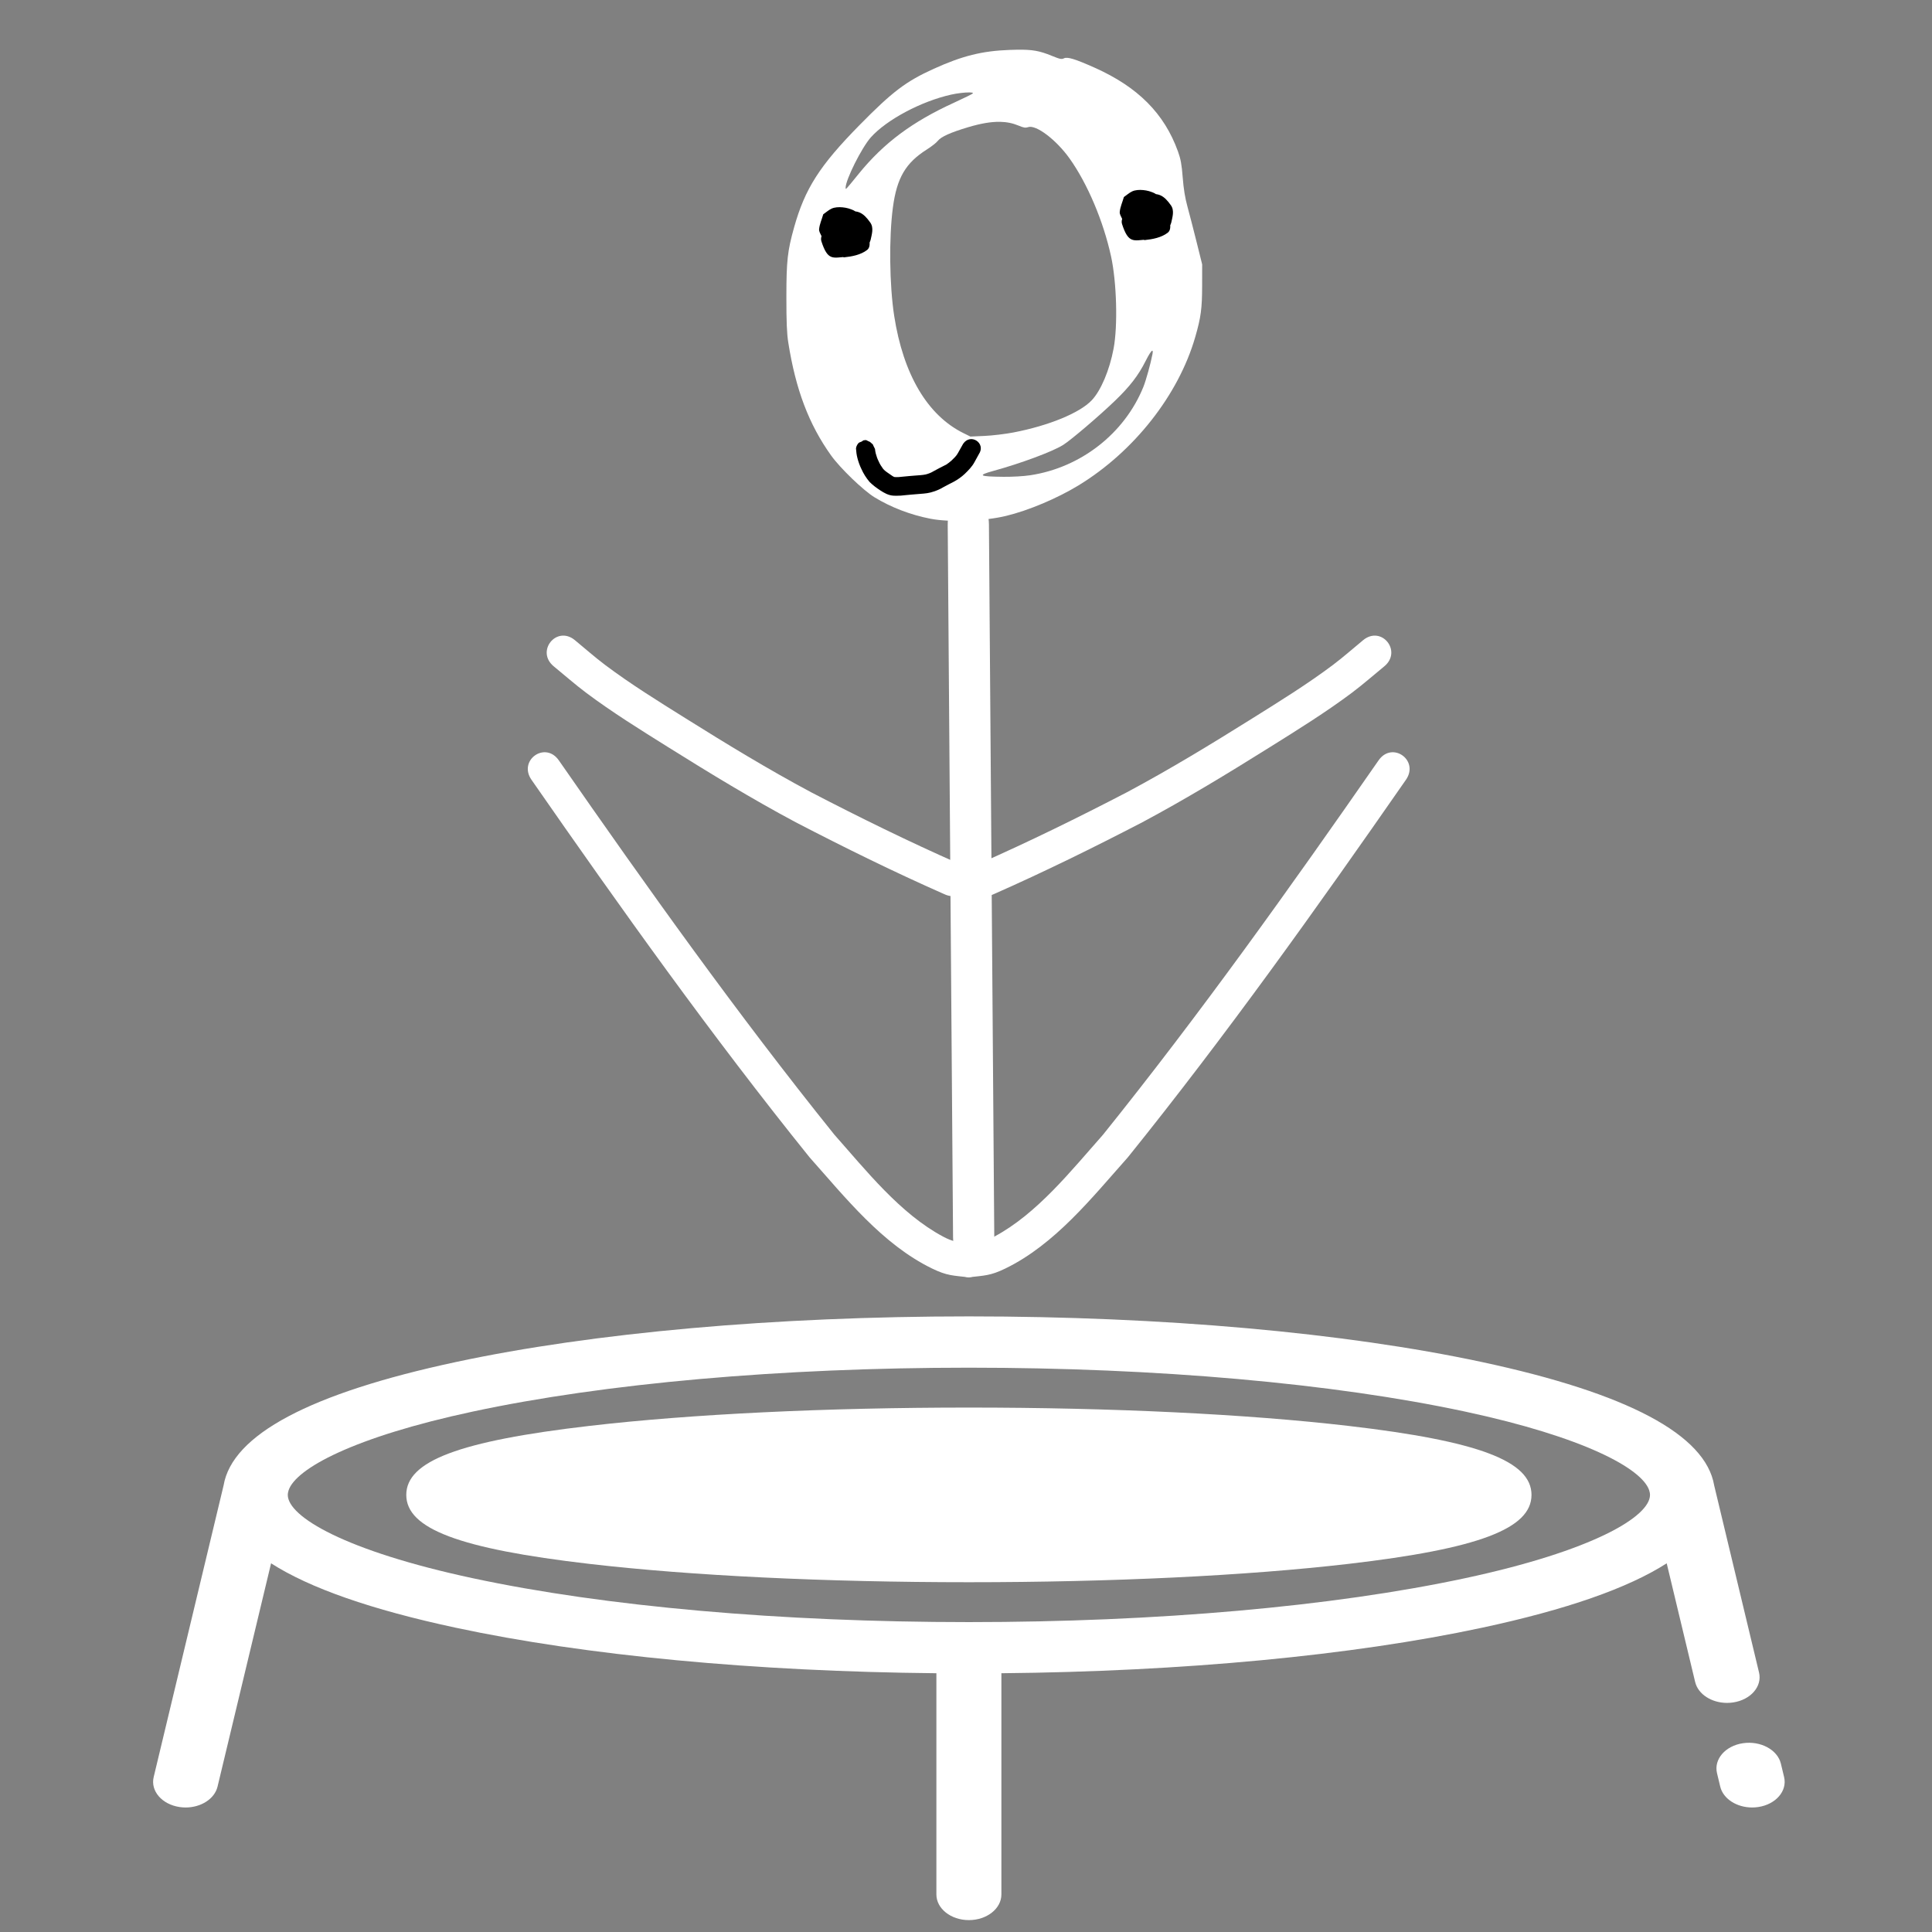
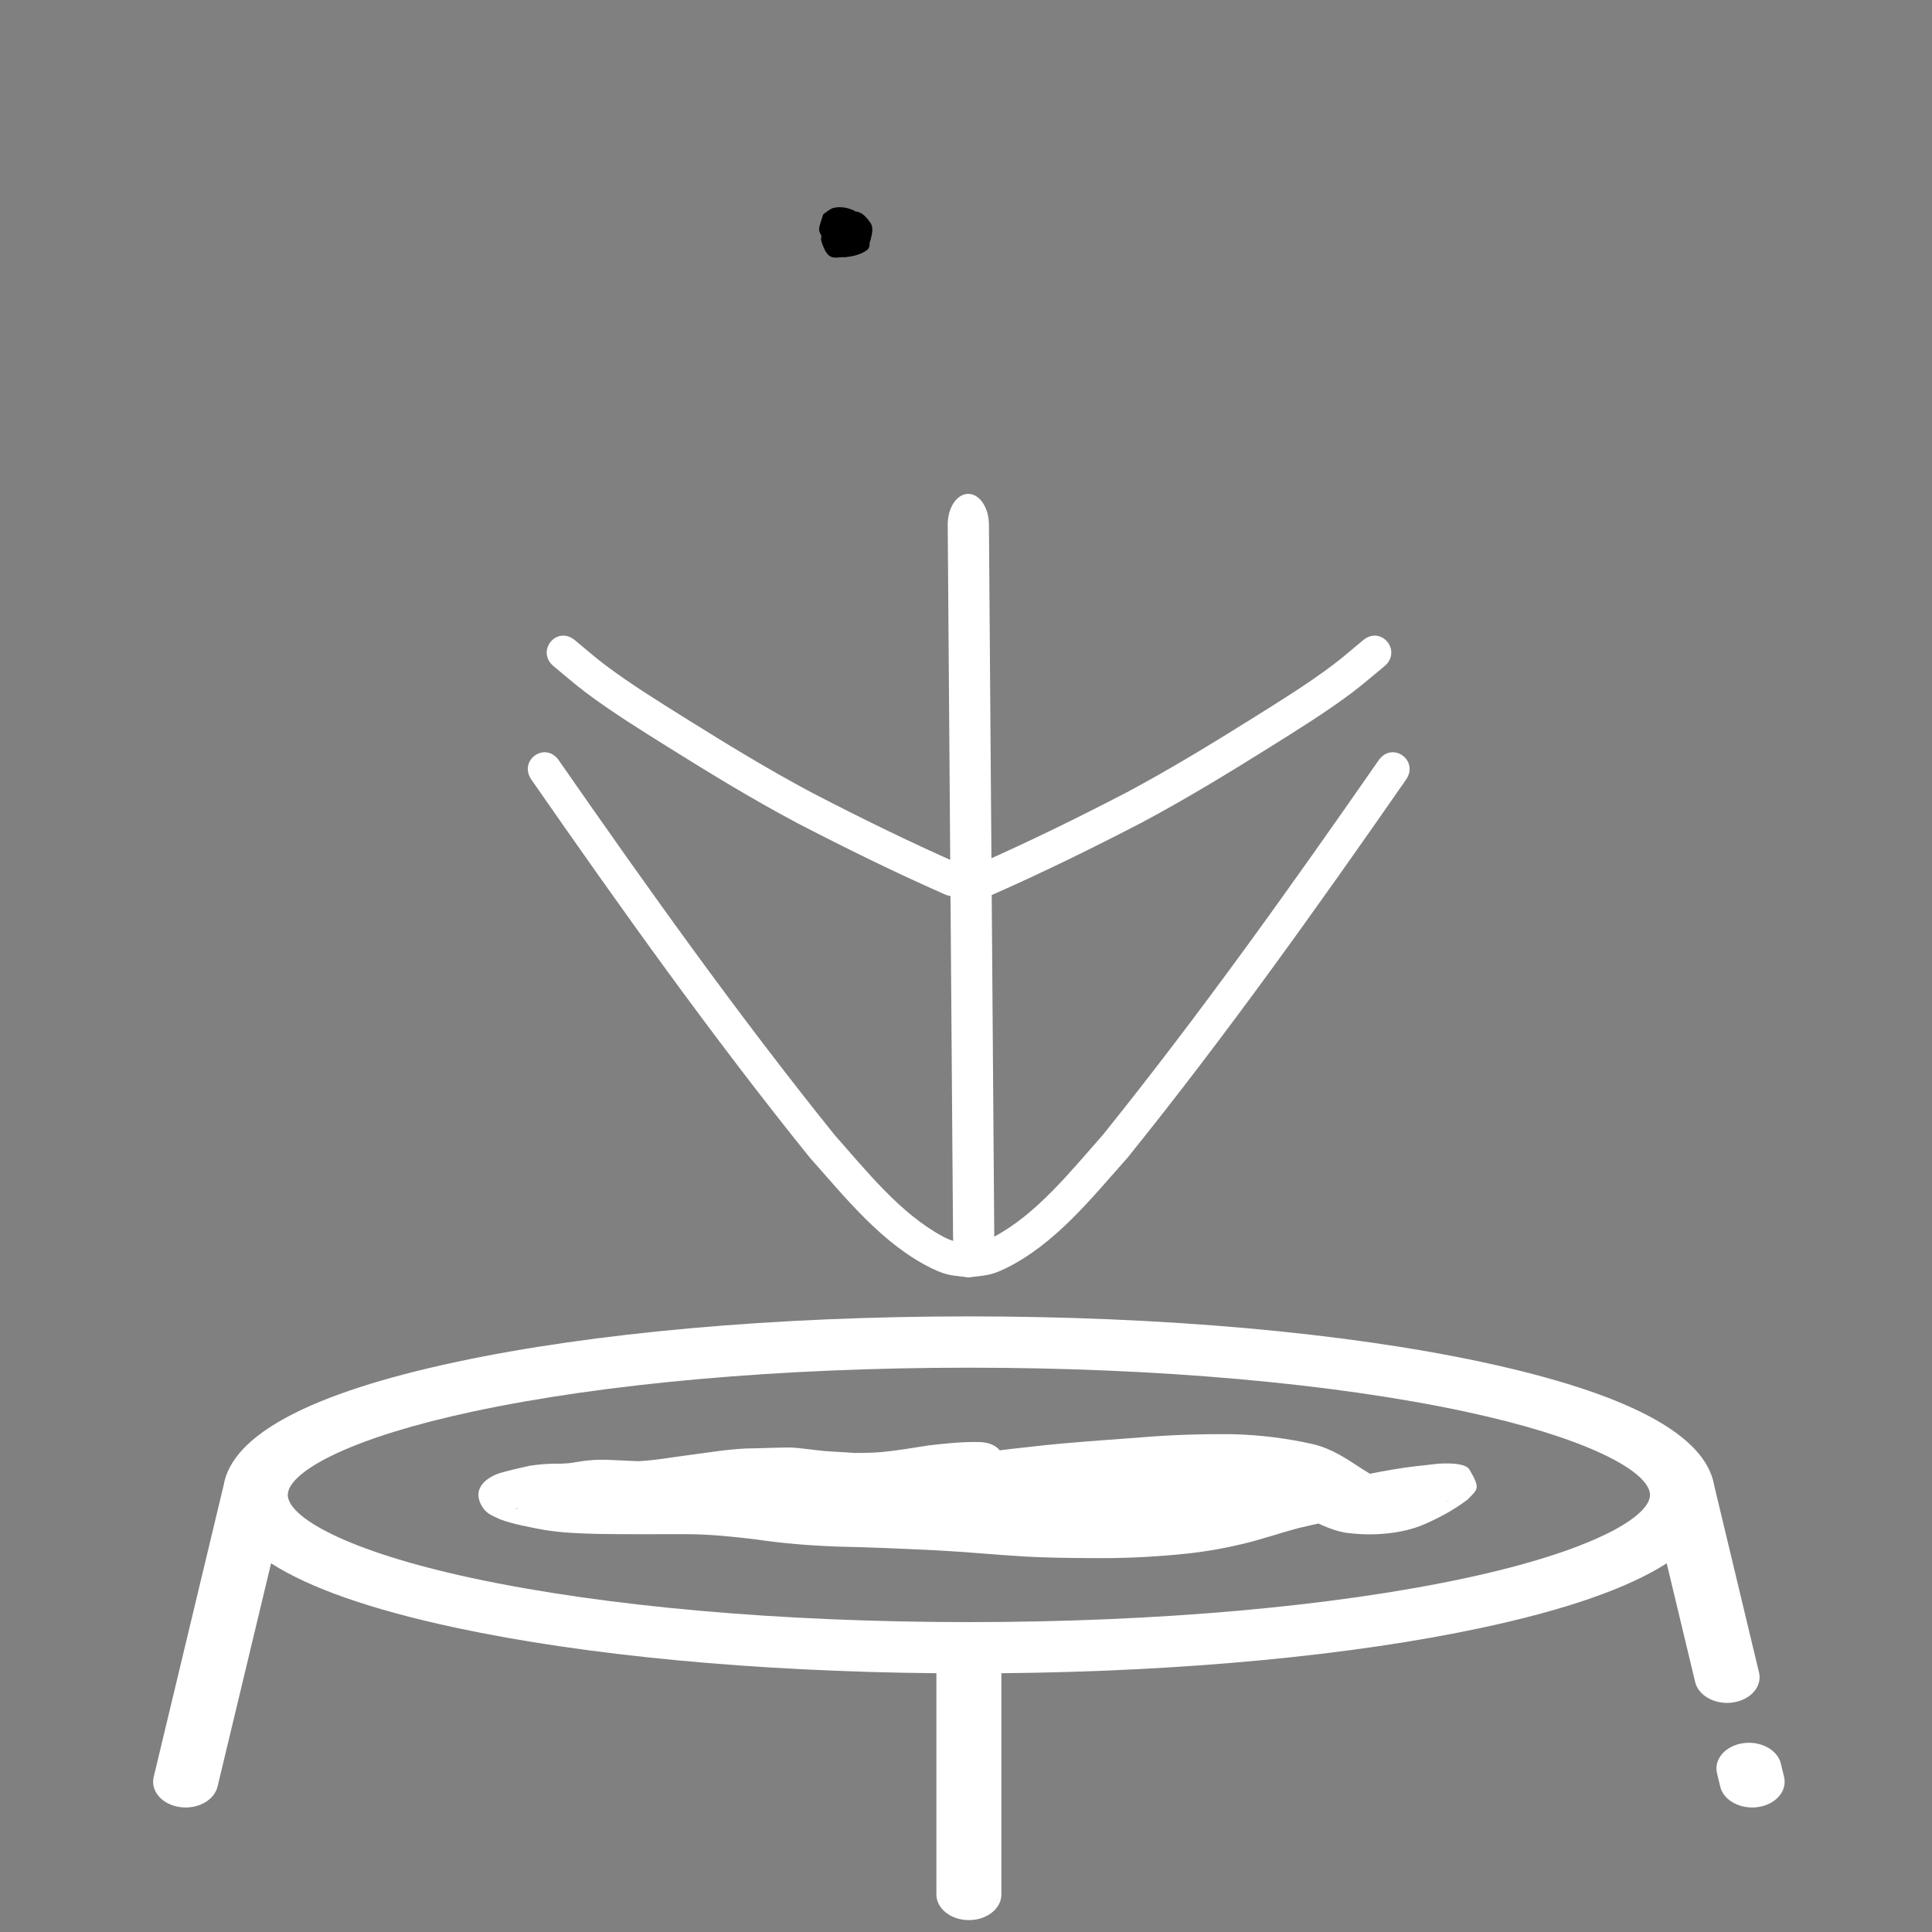
<svg xmlns="http://www.w3.org/2000/svg" width="512" height="512" viewBox="0 0 135.467 135.467" version="1.1" id="svg5" xml:space="preserve">
  <rect x="0" y="0" width="135.467" height="135.467" fill="#808080" stroke="none" />
  <defs id="defs2" />
  <g id="layer1">
    <g transform="matrix(0.49,0,0,0.474,-217.908,-118.399)" id="g28" style="fill:#000000">
      <g id="g969" transform="translate(0.216,-9.204)" style="fill:#ffffff">
        <path d="m 585.621,391.555 c -2.397,0.127 -3.628,-3.5 -0.954,-4.822 7.152,-3.265 14.169,-6.83 21.109,-10.557 6.122,-3.382 12.055,-7.118 17.94,-10.926 3.903,-2.526 7.836,-5.04 11.527,-7.906 1.489,-1.156 2.881,-2.442 4.321,-3.663 2.629,-2.223 5.637,1.664 3.007,3.888 -1.539,1.298 -3.029,2.663 -4.617,3.894 -3.758,2.913 -7.771,5.482 -11.744,8.053 -5.986,3.873 -12.022,7.671 -18.249,11.108 -6.987,3.751 -14.049,7.344 -21.25,10.63 -0.382,0.189 -0.748,0.284 -1.091,0.302 z" stroke="none" fill="#ffffff" fill-rule="nonzero" id="path2" style="fill:#ffffff" />
        <path d="m 580.694,391.555 c -0.343,-0.018 -0.709,-0.113 -1.091,-0.302 -7.201,-3.286 -14.262,-6.879 -21.25,-10.63 -6.228,-3.437 -12.263,-7.235 -18.249,-11.108 -3.973,-2.571 -7.985,-5.14 -11.744,-8.053 -1.589,-1.231 -3.078,-2.596 -4.618,-3.894 -2.629,-2.223 0.378,-6.111 3.008,-3.888 1.44,1.221 2.832,2.507 4.321,3.663 3.69,2.866 7.623,5.38 11.527,7.906 5.885,3.809 11.818,7.545 17.94,10.926 6.94,3.728 13.957,7.292 21.109,10.557 2.675,1.322 1.445,4.948 -0.953,4.822 z" stroke="none" fill="#ffffff" fill-rule="nonzero" id="path4" style="fill:#ffffff" />
        <path d="m 583.329,441.611 c -2.226,0.274 -3.067,0.207 -5.244,1.302 -7.105,3.574 -12.39,10.475 -17.53,16.448 -14.027,17.997 -27.024,36.858 -39.79,55.845 -1.945,2.892 1.968,5.768 3.913,2.875 12.656,-18.825 25.544,-37.522 39.434,-55.378 4.52,-5.266 9.425,-11.696 15.558,-15.073 1.274,-0.702 1.952,-0.773 3.223,-1.04 3.368,0.322 3.803,-4.657 0.436,-4.979 v 0 z" stroke="none" fill="#ffffff" fill-rule="nonzero" id="path6" style="fill:#ffffff" transform="matrix(1,0,0,-1,-0.216,889.551)" />
        <path d="m 583.329,441.611 c 2.226,0.274 3.067,0.207 5.244,1.302 7.105,3.574 12.39,10.475 17.53,16.448 14.027,17.997 27.024,36.858 39.79,55.845 1.945,2.892 -1.968,5.768 -3.913,2.875 -12.656,-18.825 -25.544,-37.522 -39.434,-55.378 -4.52,-5.266 -9.425,-11.696 -15.558,-15.073 -1.275,-0.702 -1.952,-0.773 -3.223,-1.04 -3.368,0.322 -3.803,-4.657 -0.436,-4.979 v 0 z" stroke="none" fill="#ffffff" fill-rule="nonzero" id="path8" style="fill:#ffffff" transform="matrix(1,0,0,-1,-0.216,889.551)" />
        <path d="m 586.007,336.559 0.309,42.565 0.04,5.56 0.066,9.111 0.024,3.341 0.325,44.785 c 0.018,2.523 -1.283,4.574 -2.916,4.598 -1.624,0.023 -2.963,-2.002 -2.982,-4.514 v 0 l -0.325,-44.773 -0.024,-3.352 -0.066,-9.111 -0.04,-5.548 -0.309,-42.577 c -0.018,-2.523 1.283,-4.574 2.916,-4.598 1.624,-0.023 2.963,2.002 2.982,4.514 v 0 z" stroke="none" fill="#ffffff" fill-rule="nonzero" id="path26" style="fill:#ffffff" />
-         <path d="m 599.309,265.141 c -0.32,0.005 -0.665,0.015 -1.041,0.029 -3.941,0.148 -6.774,0.876 -10.866,2.794 -3.996,1.872 -5.915,3.378 -10.637,8.343 -5.696,5.99 -7.793,9.383 -9.348,15.119 -0.946,3.491 -1.1,4.926 -1.103,10.27 -0.002,3.718 0.065,5.412 0.269,6.745 1.064,6.978 2.949,12.122 6.125,16.714 1.309,1.892 4.618,5.186 6.231,6.202 2.376,1.496 5.121,2.582 8.001,3.165 v 0 h 5.4e-4 c 2.744,0.555 7.669,0.364 10.811,-0.42 3.203,-0.799 7.316,-2.591 10.377,-4.522 7.924,-4.997 14.293,-13.365 16.688,-21.924 0.814,-2.908 0.986,-4.233 0.99,-7.594 v 0 l 0.004,-3.169 -0.802,-3.332 c -0.441,-1.833 -1.027,-4.173 -1.3,-5.201 -0.344,-1.292 -0.553,-2.622 -0.68,-4.307 -0.145,-1.937 -0.284,-2.728 -0.675,-3.852 -1.957,-5.618 -5.729,-9.539 -11.93,-12.402 -2.787,-1.286 -3.898,-1.638 -4.385,-1.388 -0.343,0.176 -0.57,0.128 -1.751,-0.37 -1.729,-0.73 -2.739,-0.936 -4.979,-0.9 v 0 z m -6.839,6.318 c 0.373,0.002 0.592,0.047 0.53,0.144 -0.051,0.08 -1.256,0.694 -2.676,1.365 -6.027,2.849 -10.065,5.961 -13.657,10.527 -1.94,2.466 -1.875,2.395 -1.875,2.055 0,-1.183 2.308,-5.943 3.61,-7.448 2.261,-2.612 7.213,-5.335 11.498,-6.321 0.898,-0.207 1.948,-0.325 2.57,-0.322 z m 4.385,4.347 c 0.989,0.016 1.862,0.204 2.686,0.562 0.728,0.316 0.985,0.358 1.373,0.223 1.131,-0.392 4.024,1.877 5.938,4.658 2.552,3.709 4.826,9.263 5.922,14.462 0.807,3.826 0.979,10.253 0.365,13.634 -0.581,3.199 -1.818,6.223 -3.132,7.656 -1.72,1.876 -6.142,3.753 -11.216,4.761 -1.143,0.227 -2.993,0.456 -4.11,0.508 v 0 l -2.031,0.095 -0.999,-0.51 c -5.146,-2.628 -8.605,-8.677 -9.907,-17.323 -0.684,-4.547 -0.765,-11.604 -0.183,-16.09 0.564,-4.348 1.823,-6.565 4.853,-8.544 0.667,-0.435 1.375,-1.011 1.573,-1.279 0.443,-0.598 1.846,-1.25 4.337,-2.016 1.795,-0.553 3.259,-0.817 4.531,-0.796 z m 21.81,33.86 c 0.084,-0.013 0.098,0.155 0.033,0.514 -0.248,1.363 -0.928,3.896 -1.3,4.844 -2.702,6.892 -8.961,11.939 -16.204,13.067 -0.935,0.146 -2.52,0.24 -3.804,0.228 -3.498,-0.034 -3.796,-0.208 -1.481,-0.866 4,-1.138 8.471,-2.855 9.996,-3.84 1.119,-0.723 5.123,-4.249 7.431,-6.543 2.133,-2.121 3.343,-3.743 4.383,-5.88 0.475,-0.977 0.808,-1.502 0.947,-1.524 z" stroke="none" fill="#ffffff" fill-rule="nonzero" id="path12" style="fill:#ffffff" transform="translate(-9.291,1.205)" />
      </g>
      <g transform="translate(-9.075,-7.999)" id="g24" style="fill:#000000">
-         <path d="m 582.035,331.122 c 0.437,0.003 0.872,-0.028 1.307,-0.088 0.543,-0.067 1.088,-0.094 1.632,-0.149 0.661,-0.066 1.331,-0.076 1.979,-0.25 0.614,-0.177 1.22,-0.399 1.763,-0.747 0.502,-0.29 1.016,-0.556 1.529,-0.827 0.578,-0.323 1.111,-0.707 1.59,-1.172 0.52,-0.524 1.042,-1.061 1.387,-1.727 0.22,-0.395 0.433,-0.793 0.637,-1.197 1.062,-1.623 -1.19,-3.154 -2.252,-1.53 -0.256,0.449 -0.486,0.913 -0.739,1.364 -0.226,0.443 -0.593,0.781 -0.937,1.127 -0.238,0.2 -0.468,0.411 -0.728,0.582 -0.082,0.054 -0.175,0.086 -0.26,0.133 -0.524,0.275 -1.048,0.549 -1.561,0.845 -0.35,0.229 -0.742,0.383 -1.144,0.487 -0.5,0.107 -1.011,0.118 -1.518,0.165 -0.569,0.055 -1.138,0.087 -1.705,0.157 -0.41,0.054 -0.82,0.09 -1.232,0.058 -0.208,-0.065 -0.371,-0.214 -0.553,-0.336 -0.355,-0.269 -0.761,-0.501 -1.053,-0.845 -0.256,-0.359 -0.486,-0.724 -0.655,-1.132 -0.187,-0.379 -0.316,-0.77 -0.421,-1.178 -0.056,-0.223 -0.088,-0.449 -0.109,-0.677 -0.01,-0.015 -0.018,-0.032 -0.028,-0.048 -0.01,-0.02 -0.021,-0.039 -0.031,-0.058 -0.012,-0.022 -0.02,-0.045 -0.029,-0.068 -0.009,-0.025 -0.02,-0.049 -0.032,-0.073 -0.013,-0.024 -0.025,-0.048 -0.038,-0.072 -0.013,-0.025 -0.028,-0.049 -0.041,-0.074 -0.016,-0.034 -0.028,-0.069 -0.04,-0.104 -0.01,-0.028 -0.021,-0.056 -0.032,-0.084 -0.008,-0.022 -0.02,-0.042 -0.033,-0.062 -0.014,-0.019 -0.028,-0.036 -0.044,-0.053 -0.028,-0.028 -0.057,-0.053 -0.087,-0.078 -0.037,-0.03 -0.073,-0.061 -0.107,-0.095 -0.027,-0.026 -0.054,-0.053 -0.082,-0.079 -0.025,-0.025 -0.053,-0.048 -0.082,-0.068 -0.03,-0.021 -0.064,-0.037 -0.096,-0.054 -0.025,-0.012 -0.051,-0.023 -0.077,-0.033 -0.038,-0.015 -0.075,-0.032 -0.112,-0.05 -0.029,-0.015 -0.059,-0.03 -0.087,-0.047 -0.02,-0.014 -0.042,-0.025 -0.064,-0.037 -0.026,-0.013 -0.053,-0.026 -0.08,-0.038 -0.022,-0.008 -0.044,-0.015 -0.067,-0.021 -0.019,-0.004 -0.039,-0.005 -0.059,-0.003 -0.026,8.7e-4 -0.052,0.006 -0.078,0.011 -0.036,0.006 -0.072,0.009 -0.108,0.013 -0.03,0.002 -0.059,0.005 -0.088,0.012 -0.021,0.003 -0.041,0.012 -0.06,0.02 -0.007,0.003 -0.034,0.014 -0.036,0.02 -0.016,0.018 -0.035,0.035 -0.053,0.052 -0.025,0.022 -0.054,0.038 -0.081,0.056 -0.028,0.019 -0.058,0.036 -0.088,0.051 -0.044,0.022 -0.09,0.04 -0.137,0.056 -0.041,0.015 -0.083,0.029 -0.123,0.047 -0.029,0.012 -0.055,0.028 -0.082,0.045 -0.019,0.01 -0.034,0.025 -0.05,0.04 -0.017,0.016 -0.032,0.034 -0.048,0.052 -0.015,0.017 -0.03,0.035 -0.044,0.053 -0.017,0.022 -0.033,0.045 -0.05,0.067 -0.019,0.025 -0.034,0.053 -0.05,0.08 -0.019,0.033 -0.036,0.067 -0.051,0.102 -0.019,0.041 -0.038,0.081 -0.057,0.122 -0.018,0.043 -0.033,0.087 -0.045,0.132 -0.013,0.04 -0.019,0.081 -0.025,0.122 -0.005,0.031 -0.01,0.063 -0.015,0.094 0.032,0.483 0.088,0.964 0.209,1.433 0.139,0.54 0.314,1.063 0.552,1.566 0.301,0.705 0.697,1.356 1.182,1.946 0.459,0.475 0.98,0.878 1.525,1.246 0.571,0.382 1.156,0.731 1.855,0.783 0.146,0.01 0.291,0.015 0.437,0.016 v 0 z" stroke="none" fill="#000000" fill-rule="nonzero" id="path14" style="fill:#000000" />
        <path d="m 572.873,292.513 c 0.189,0.457 0.347,0.923 0.526,1.385 0.264,0.819 -0.411,-0.804 0.176,-1.343 0.785,-0.72 1.914,-0.874 2.881,-1.286 0.199,-0.085 0.66,0.461 -0.304,-0.364 -0.13,-0.123 -0.263,-0.242 -0.389,-0.368 -0.096,-0.096 -0.188,-0.195 -0.276,-0.299 -0.334,-0.397 0.224,0.09 0.201,0.472 -0.04,0.653 -0.253,1.282 -0.38,1.923 -0.69,0.602 -0.512,0.598 -1.116,0.798 -0.049,0.016 -0.122,-0.013 -0.151,0.031 -0.021,0.033 0.147,0.037 0.109,0.032 -0.336,-0.04 -0.298,-0.07 -0.65,-0.262 -1.098,-1.744 -0.521,-0.459 -0.765,-1.728 -0.011,-0.059 -0.214,0.06 -0.171,0.02 0.131,-0.122 0.275,-0.229 0.412,-0.344 1.715,-0.275 1.774,-0.635 3.106,1.818 0.192,0.354 -0.122,0.806 -0.144,1.212 -0.006,0.101 0.705,-0.479 0.72,-0.49 -0.06,0.058 -0.102,0.15 -0.18,0.175 -1.51,0.489 -2.701,-0.543 -2.678,-2.101 -1.01,3.374 3.554,4.868 4.564,1.494 0.162,-0.798 0.492,-1.79 -0.042,-2.576 -1.017,-1.498 -1.805,-1.881 -3.326,-1.571 -0.384,0.078 -0.72,0.321 -1.079,0.481 -0.573,0.429 -1.718,1.263 -2.02,1.913 -0.282,0.605 -0.776,1.286 -0.577,1.926 0.919,2.954 1.649,2.448 3.536,2.316 0.321,-0.197 0.664,-0.36 0.964,-0.591 0.948,-0.732 1.933,-2.615 1.701,-3.856 -0.121,-0.65 -0.537,-1.199 -0.806,-1.799 -0.276,-0.21 -0.529,-0.457 -0.827,-0.629 -0.786,-0.453 -2.275,-0.649 -3.097,-0.258 -0.439,0.209 -0.801,0.563 -1.202,0.845 -0.197,0.733 -0.522,1.44 -0.592,2.198 -0.03,0.329 0.172,0.639 0.302,0.939 0.381,0.881 1.172,1.509 1.826,2.15 0.23,0.196 1.256,1.1 1.428,1.081 1.151,-0.126 2.387,-0.362 3.311,-1.091 0.746,-0.588 0.157,-2.182 -0.095,-2.898 -0.047,-0.044 -0.456,-1.224 -0.528,-1.387 -0.059,-0.133 -0.125,-0.264 -0.187,-0.395 -1.641,-3.091 -5.823,-0.665 -4.182,2.426 v 0 z" stroke="none" fill="#000000" fill-rule="nonzero" id="path20" style="fill:#000000" />
-         <path d="m 615.893,289.959 c 0.189,0.457 0.347,0.923 0.526,1.385 0.264,0.819 -0.411,-0.804 0.176,-1.343 0.785,-0.72 1.914,-0.874 2.881,-1.285 0.199,-0.085 0.66,0.461 -0.304,-0.365 -0.13,-0.123 -0.263,-0.242 -0.389,-0.368 -0.096,-0.096 -0.188,-0.195 -0.276,-0.299 -0.334,-0.397 0.224,0.09 0.201,0.472 -0.04,0.653 -0.253,1.282 -0.38,1.923 -0.69,0.602 -0.512,0.598 -1.116,0.798 -0.049,0.016 -0.122,-0.013 -0.151,0.031 -0.021,0.033 0.147,0.037 0.109,0.032 -0.336,-0.04 -0.298,-0.07 -0.65,-0.262 -1.098,-1.744 -0.521,-0.459 -0.765,-1.728 -0.011,-0.059 -0.214,0.06 -0.171,0.02 0.131,-0.122 0.275,-0.229 0.412,-0.344 1.715,-0.275 1.774,-0.635 3.106,1.818 0.192,0.354 -0.122,0.806 -0.144,1.212 -0.006,0.101 0.704,-0.479 0.72,-0.49 -0.06,0.058 -0.102,0.15 -0.18,0.175 -1.51,0.489 -2.701,-0.543 -2.678,-2.101 -1.01,3.374 3.554,4.868 4.564,1.494 0.162,-0.798 0.492,-1.79 -0.042,-2.576 -1.017,-1.498 -1.805,-1.881 -3.326,-1.571 -0.384,0.078 -0.72,0.321 -1.079,0.481 -0.573,0.429 -1.718,1.263 -2.02,1.913 -0.282,0.605 -0.776,1.286 -0.577,1.926 0.919,2.954 1.649,2.448 3.536,2.316 0.321,-0.197 0.664,-0.36 0.964,-0.591 0.948,-0.732 1.933,-2.615 1.701,-3.856 -0.121,-0.65 -0.537,-1.199 -0.806,-1.799 -0.276,-0.21 -0.529,-0.457 -0.827,-0.629 -0.786,-0.453 -2.275,-0.649 -3.097,-0.258 -0.439,0.209 -0.801,0.563 -1.202,0.845 -0.197,0.733 -0.522,1.44 -0.592,2.198 -0.03,0.329 0.172,0.639 0.302,0.939 0.381,0.881 1.172,1.509 1.826,2.15 0.23,0.196 1.256,1.1 1.428,1.081 1.151,-0.126 2.387,-0.362 3.311,-1.091 0.746,-0.588 0.157,-2.182 -0.095,-2.898 -0.047,-0.044 -0.456,-1.224 -0.528,-1.387 -0.059,-0.133 -0.125,-0.264 -0.187,-0.395 -1.641,-3.091 -5.823,-0.665 -4.182,2.426 v 0 z" stroke="none" fill="#000000" fill-rule="nonzero" id="path22" style="fill:#000000" />
      </g>
      <g id="g667" transform="matrix(0.456,0,0,0.372,466.619,393.938)" style="fill:#ffffff">
        <g id="g594" style="fill:#ffffff">
          <g id="g592" style="fill:#ffffff">
-             <path d="m 375.118,179.514 c -31.897,-4.703 -74.201,-7.292 -119.118,-7.292 -44.917,0 -87.221,2.591 -119.118,7.292 -40.795,6.014 -57.435,13.963 -57.435,27.433 0,13.47 16.64,21.418 57.435,27.433 31.897,4.703 74.201,7.292 119.118,7.292 44.917,0 87.221,-2.591 119.118,-7.292 40.795,-6.014 57.435,-13.963 57.435,-27.433 0,-13.47 -16.64,-21.417 -57.435,-27.433 z m -11.419,35.846 c -29.804,3.815 -68.053,5.914 -107.699,5.914 -39.646,0 -77.895,-2.101 -107.699,-5.914 -22.464,-2.874 -35.034,-6.048 -41.903,-8.412 6.87,-2.364 19.44,-5.538 41.903,-8.413 29.804,-3.814 68.053,-5.914 107.699,-5.914 39.646,0 77.895,2.101 107.699,5.914 22.464,2.874 35.034,6.049 41.903,8.413 -6.869,2.363 -19.44,5.537 -41.903,8.412 z" id="path590" style="fill:#ffffff" />
-           </g>
+             </g>
        </g>
        <g id="g600" style="fill:#ffffff">
          <g id="g598" style="fill:#ffffff">
            <path d="m 511.821,319.154 -1.009,-5.332 c -1.046,-5.535 -6.384,-9.172 -11.917,-8.126 -5.535,1.046 -9.173,6.382 -8.126,11.917 l 1.009,5.332 c 0.926,4.895 5.205,8.306 10.009,8.306 0.628,0 1.267,-0.059 1.907,-0.18 5.535,-1.047 9.173,-6.382 8.127,-11.917 z" id="path596" style="fill:#ffffff" />
          </g>
        </g>
        <g id="g606" style="fill:#ffffff">
          <g id="g604" style="fill:#ffffff">
            <path d="m 503.952,277.564 -14.072,-74.38 c -2.685,-20.163 -27.156,-36.655 -72.861,-49.06 -43.142,-11.71 -100.327,-18.16 -161.02,-18.16 -60.693,0 -117.877,6.449 -161.02,18.159 -45.704,12.405 -70.176,28.897 -72.861,49.06 L 0.18,319.154 c -1.047,5.535 2.591,10.87 8.126,11.918 0.641,0.121 1.278,0.18 1.907,0.18 4.804,0 9.084,-3.412 10.009,-8.305 L 37.02,234.155 c 12.119,9.857 31.464,18.425 57.96,25.616 40.717,11.052 93.943,17.414 150.821,18.095 v 87.971 c 0,5.633 4.566,10.199 10.199,10.199 5.633,0 10.199,-4.566 10.199,-10.199 v -87.971 c 56.877,-0.68 110.104,-7.044 150.821,-18.095 26.496,-7.191 45.841,-15.76 57.96,-25.616 l 8.93,47.203 c 0.926,4.895 5.206,8.305 10.009,8.305 0.63,0 1.268,-0.059 1.908,-0.181 5.535,-1.048 9.173,-6.383 8.125,-11.918 z m -92.275,-37.479 c -41.45,11.251 -96.738,17.447 -155.676,17.447 -58.938,0 -114.226,-6.196 -155.676,-17.447 -40.109,-10.887 -58.063,-24.487 -58.063,-33.137 0,-0.244 0.019,-0.493 0.048,-0.745 l 0.198,-1.046 c 2.247,-8.658 20.376,-21.184 57.817,-31.347 41.45,-11.251 96.738,-17.447 155.676,-17.447 58.938,0 114.226,6.196 155.676,17.447 37.441,10.162 55.57,22.689 57.817,31.347 l 0.198,1.046 c 0.029,0.251 0.048,0.5 0.048,0.745 -0.001,8.65 -17.954,22.25 -58.063,33.137 z" id="path602" style="fill:#ffffff" />
          </g>
        </g>
        <path style="fill:#ffffff;stroke-width:0.509" d="m 217.569,446.297 c -29.057,-1.72 -38.139,-2.355 -49.31,-3.447 -25.749,-2.518 -57.547,-8.394 -54.537,-10.079 2.309,-1.292 19.316,-4.825 32.045,-6.657 32.263,-4.644 64.432,-6.478 113.759,-6.486 42.19,-0.007 62.162,0.833 92.564,3.893 24.951,2.512 52.783,7.376 54.064,9.449 0.616,0.997 -15.819,4.76 -29.842,6.833 -12.737,1.882 -31.666,3.873 -50.608,5.323 -11.565,0.885 -97.283,1.814 -108.136,1.172 z" id="path738" transform="translate(-3.89,-226.183)" />
-         <path style="fill:#ffffff;stroke-width:0.509" d="m 209.351,445.932 c -39.42,-2.178 -69.041,-5.685 -89.473,-10.593 -7.681,-1.845 -7.708,-1.861 -5.011,-2.962 4.151,-1.694 22.46,-5.195 37.388,-7.149 73.87,-9.671 193.032,-7.125 245.893,5.253 4.159,0.974 7.762,2.094 8.006,2.489 0.616,0.997 -15.819,4.76 -29.842,6.833 -12.737,1.882 -31.666,3.873 -50.608,5.323 -15.606,1.195 -98.883,1.772 -116.354,0.807 z" id="path740" transform="translate(-3.89,-226.183)" />
        <path style="fill:#ffffff;stroke-width:0.509" d="m 215.839,446.216 c -35.386,-1.294 -81.666,-6.68 -98.346,-11.444 l -5.465,-1.561 4.69,-1.413 c 46.917,-14.133 189.97,-16.74 263.353,-4.799 12.594,2.049 25.475,4.986 26.066,5.944 0.235,0.38 -2.778,1.493 -6.697,2.473 -19.617,4.905 -52.941,8.74 -91.47,10.528 -16.577,0.769 -73.905,0.938 -92.132,0.271 z" id="path880" transform="translate(-3.89,-226.183)" />
        <path style="fill:#ffffff;stroke-width:0.323" id="path882" d="m 586.956,479.956 c -2.828,-0.078 -5.626,0.335 -8.417,0.749 -2.641,0.551 -5.276,1.132 -7.951,1.476 -1.528,0.179 -3.069,0.193 -4.605,0.203 -1.716,-0.191 -3.444,-0.246 -5.16,-0.439 -1.93,-0.226 -3.814,-0.661 -5.757,-0.776 -1.976,0.007 -3.951,0.118 -5.926,0.18 -1.942,-0.023 -3.866,0.236 -5.782,0.531 -2.656,0.451 -5.304,0.954 -7.958,1.419 -2.004,0.409 -4.02,0.757 -6.059,0.916 -1.661,-0.077 -3.318,-0.216 -4.98,-0.292 -1.891,-0.119 -3.779,0.06 -5.623,0.492 -0.859,0.242 -1.74,0.308 -2.625,0.343 -1.766,-0.049 -3.497,0.123 -5.23,0.468 -1.773,0.517 -3.558,1.037 -5.28,1.718 -3.137,1.534 -4.373,4.384 -2.579,7.724 0.699,1.302 1.704,1.729 2.855,2.453 2.31,1.099 4.803,1.693 7.266,2.299 3.097,0.708 6.274,0.841 9.434,0.942 2.631,0.062 5.263,0.062 7.895,0.058 2.369,-0.006 4.739,-0.008 7.108,-0.009 3.953,0.028 7.867,0.56 11.765,1.187 4.482,0.87 9.01,1.335 13.56,1.568 5.717,0.143 11.429,0.49 17.137,0.851 4.933,0.34 9.839,0.972 14.768,1.357 3.792,0.28 7.594,0.329 11.394,0.353 4.839,0.071 9.673,-0.192 14.476,-0.793 3.739,-0.412 7.418,-1.211 11.013,-2.337 3.299,-1.018 6.444,-2.47 9.708,-3.59 3.218,-0.994 6.469,-1.871 9.72,-2.743 2.596,-0.694 5.178,-1.46 7.805,-2.02 2.316,-0.535 4.676,-0.814 7.022,-1.164 0.209,-0.014 0.417,-0.028 0.626,-0.043 0.038,0.014 0.152,0.025 0.115,0.043 -0.066,0.03 -0.149,0.032 -0.215,0.003 -0.594,-0.258 -1.448,-0.265 -1.748,-0.855 -0.714,-1.401 -0.794,-3.064 -1.046,-4.625 -0.029,-0.182 0.146,-0.337 0.218,-0.505 -1.766,1.551 -3.625,2.981 -5.712,4.031 -1.271,0.59 -2.62,0.833 -3.998,0.923 -1.216,0.07 -2.432,0.019 -3.63,-0.214 -1.559,-0.711 -2.967,-1.711 -4.432,-2.601 -1.511,-0.953 -3.232,-1.504 -4.735,-2.465 -1.979,-1.757 -4.195,-3.136 -6.515,-4.35 -3.515,-1.608 -7.345,-2.064 -11.138,-2.362 -2.712,-0.2 -5.426,-0.144 -8.138,0.016 -4.471,0.248 -8.936,0.617 -13.405,0.907 -4.115,0.204 -8.18,0.913 -12.256,1.485 -0.373,0.048 -0.747,0.099 -1.12,0.144 -0.638,0.077 -1.027,0.118 -1.653,0.165 -0.222,0.017 -0.444,0.039 -0.667,0.042 -0.063,5.6e-4 -0.249,-0.036 -0.186,-0.032 0.18,0.011 0.36,0.036 0.54,0.054 0.248,2.628 0.345,5.275 0.744,7.883 0.024,0.156 0.306,-0.016 0.458,-0.038 0.525,-0.077 1.048,-0.17 1.572,-0.258 2.632,-0.445 5.265,-0.838 7.908,-1.211 5.944,-0.898 11.938,-1.361 17.913,-1.97 4.794,-0.525 9.607,-0.718 14.424,-0.656 3.915,0.153 7.783,0.735 11.542,1.875 2.153,0.809 3.779,2.496 5.503,3.98 1.101,0.877 0.61,0.473 1.479,1.204 4.453,3.729 9.555,-2.779 5.103,-6.507 v 0 c -0.958,-0.8 -0.491,-0.422 -1.399,-1.136 -2.591,-2.225 -5.131,-4.556 -8.436,-5.587 -4.466,-1.318 -9.047,-2.056 -13.694,-2.203 -5.116,-0.062 -10.227,0.14 -15.318,0.696 -6.076,0.62 -12.17,1.091 -18.213,2.006 -2.704,0.381 -5.399,0.782 -8.091,1.239 -0.596,0.101 -1.196,0.182 -1.79,0.297 -0.56,0.109 -1.558,-0.202 -1.669,0.376 -0.512,2.663 0.021,5.43 0.031,8.144 2.11,0.367 4.008,0.085 6.112,-0.206 3.883,-0.545 7.753,-1.228 11.674,-1.425 4.454,-0.29 8.903,-0.657 13.36,-0.904 2.355,-0.14 4.711,-0.197 7.067,-0.025 2.745,0.209 5.534,0.465 8.122,1.502 1.088,0.551 2.128,1.128 3.123,1.848 1.238,0.894 0.645,0.543 1.936,1.533 0.318,0.244 0.651,0.467 0.977,0.7 1.541,0.911 3.175,1.617 4.745,2.471 2.307,1.384 4.517,3.017 7.171,3.628 1.836,0.303 3.688,0.449 5.547,0.311 2.446,-0.188 4.837,-0.699 7.069,-1.794 2.936,-1.553 5.658,-3.508 8.053,-5.861 1.736,-2.37 2.269,-2.353 0.322,-6.702 -0.688,-1.537 -4.102,-1.405 -5.412,-1.26 -2.512,0.376 -5.037,0.68 -7.516,1.255 -2.753,0.599 -5.467,1.373 -8.187,2.112 -3.43,0.921 -6.861,1.843 -10.252,2.906 -3.196,1.11 -6.289,2.5 -9.513,3.526 -3.133,1.007 -6.358,1.661 -9.62,2.031 -4.459,0.569 -8.95,0.792 -13.444,0.731 -3.614,-0.023 -7.229,-0.066 -10.835,-0.33 -4.967,-0.385 -9.91,-1.033 -14.882,-1.365 -5.74,-0.362 -11.484,-0.712 -17.234,-0.856 -4.267,-0.214 -8.511,-0.658 -12.713,-1.478 -4.311,-0.689 -8.643,-1.263 -13.013,-1.286 -2.372,10e-4 -4.743,0.003 -7.115,0.009 -2.546,0.004 -5.092,0.004 -7.638,-0.054 -2.616,-0.081 -5.249,-0.164 -7.819,-0.722 -1.822,-0.439 -3.661,-0.884 -5.406,-1.588 0.943,1.662 0.937,2.673 -0.166,4.46 -0.182,0.294 -1.228,0.998 -0.839,0.587 1.228,-0.551 2.574,-0.803 3.83,-1.28 1.338,-0.27 2.661,-0.365 4.029,-0.323 1.377,-0.064 2.752,-0.189 4.091,-0.546 1.133,-0.272 2.295,-0.376 3.461,-0.289 1.99,0.089 3.975,0.311 5.968,0.275 2.279,-0.19 4.539,-0.541 6.78,-1.008 2.602,-0.456 5.197,-0.951 7.801,-1.393 1.602,-0.248 3.207,-0.479 4.832,-0.443 1.78,-0.056 3.559,-0.142 5.339,-0.183 1.769,5.6e-4 3.482,0.691 5.253,0.738 2.014,0.211 4.038,0.33 6.056,0.484 1.856,-0.013 3.718,-0.041 5.563,-0.268 2.72,-0.357 5.409,-0.897 8.089,-1.495 2.409,-0.357 4.823,-0.742 7.267,-0.664 5.731,0 5.731,-8.376 0,-8.376 z" transform="matrix(1.851,0,0,1.791,-827.479,-673.674)" />
      </g>
    </g>
  </g>
</svg>